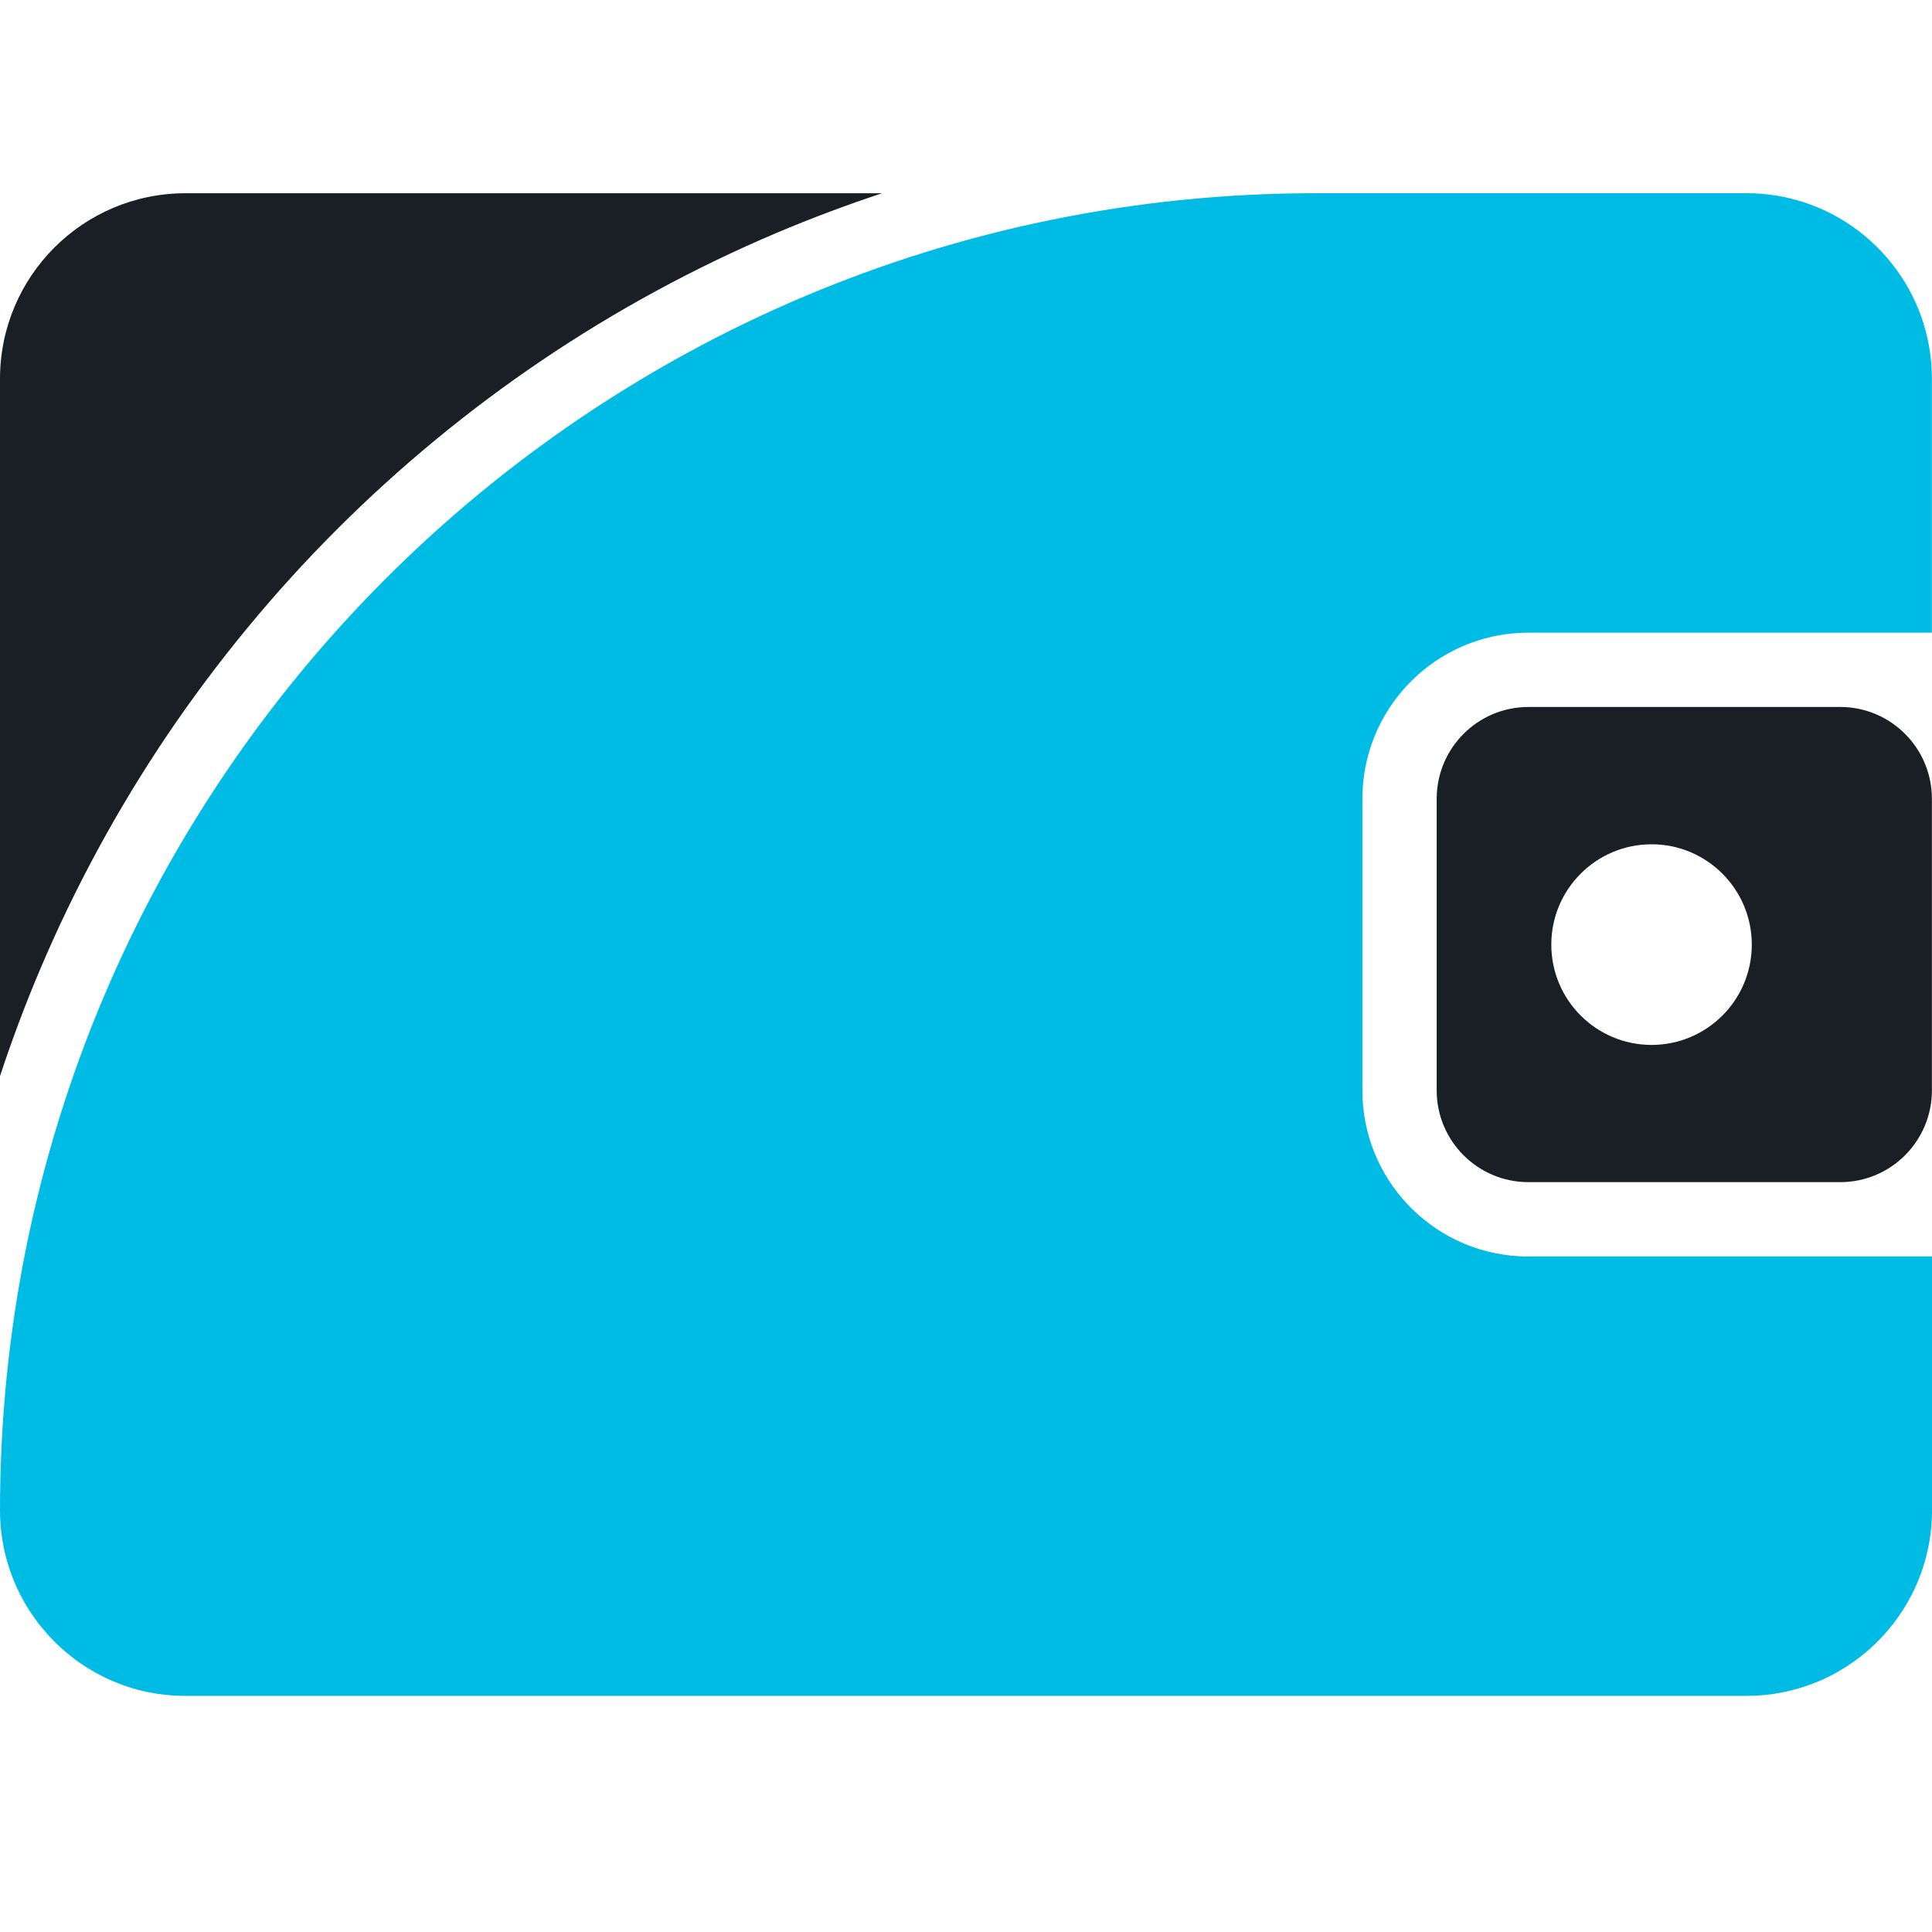
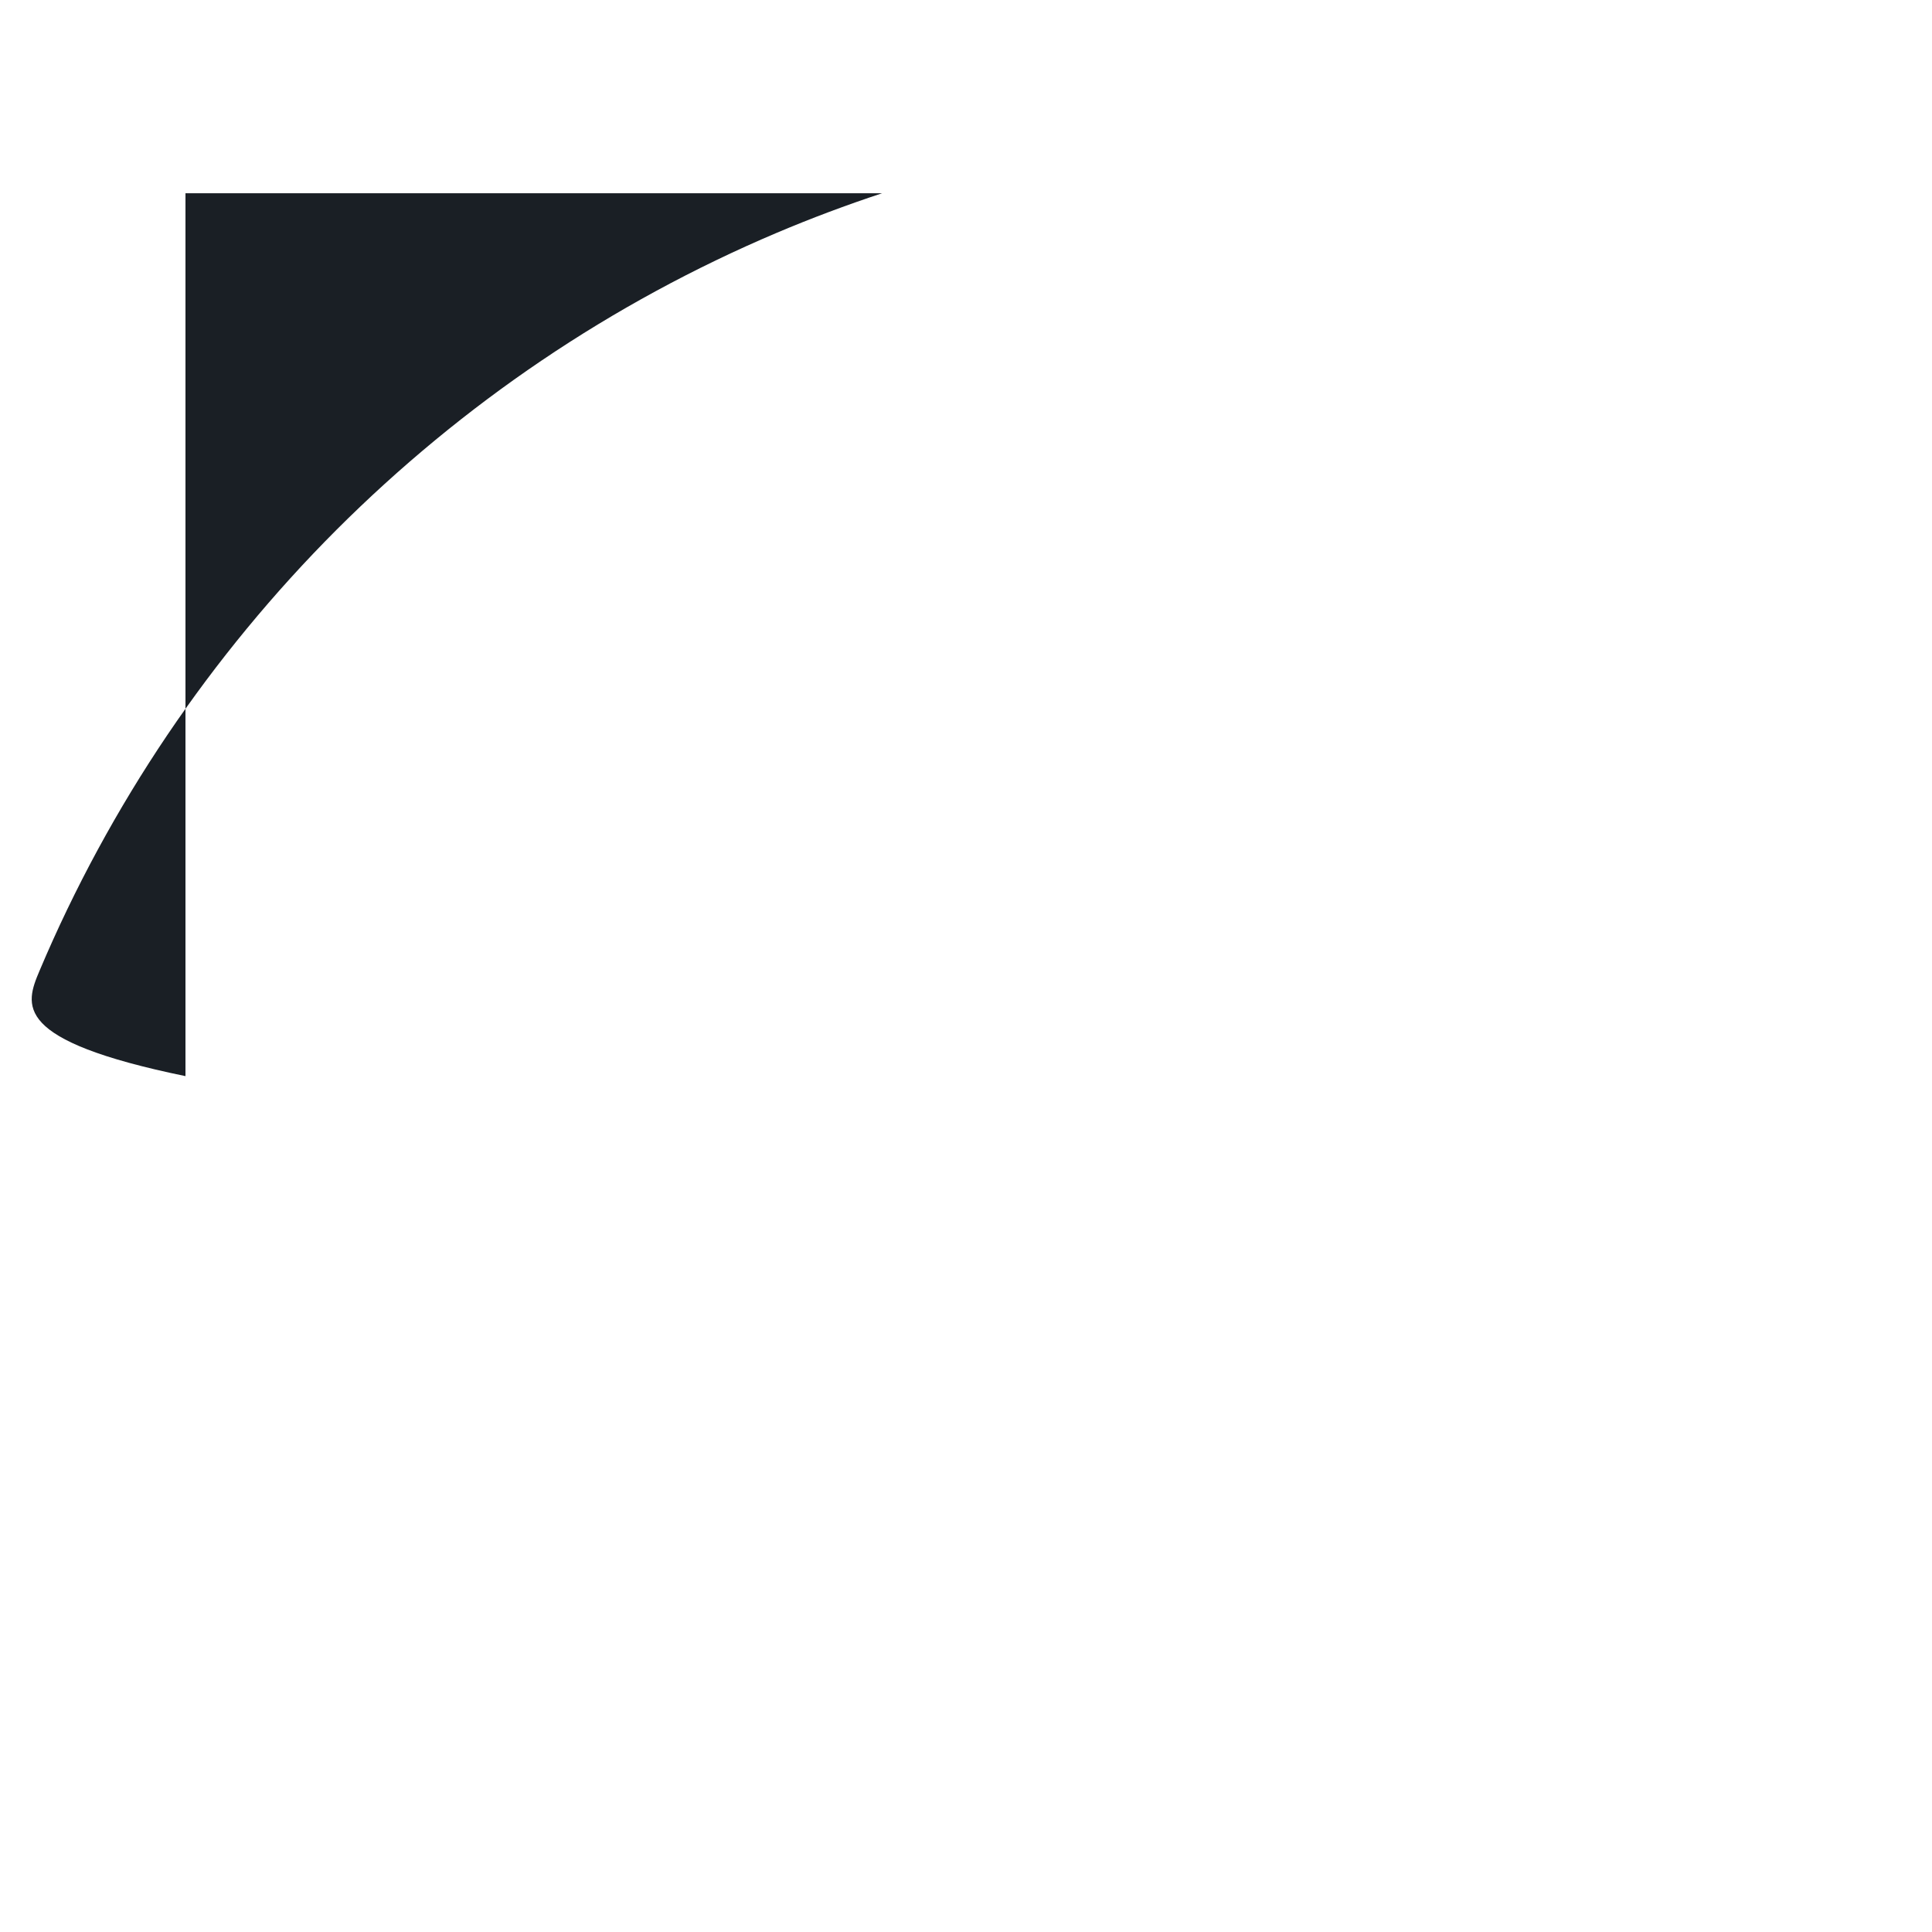
<svg xmlns="http://www.w3.org/2000/svg" width="40" height="40" viewBox="0 0 40 40" fill="none">
-   <path d="M3.463 15.219C4.489 13.7 5.667 12.27 6.964 10.972C8.262 9.674 9.69 8.494 11.208 7.468C12.741 6.431 14.38 5.541 16.08 4.821C16.795 4.518 17.524 4.245 18.263 4.001H3.84C1.719 4.001 0 5.721 0 7.844V22.28C0.244 21.54 0.517 20.81 0.82 20.095C1.538 18.394 2.428 16.754 3.463 15.219Z" fill="#1A1F25" />
-   <path d="M31.643 26.015C31.578 26.015 31.512 26.013 31.448 26.009C29.64 25.908 28.207 24.41 28.207 22.576V16.539C28.207 15.41 28.75 14.41 29.588 13.782C29.632 13.749 29.677 13.718 29.722 13.686C29.768 13.655 29.815 13.625 29.862 13.597C30.381 13.282 30.991 13.099 31.643 13.099H39.998V7.845C39.998 7.762 39.995 7.68 39.99 7.598C39.987 7.566 39.985 7.532 39.983 7.5C39.98 7.468 39.976 7.435 39.973 7.403C39.954 7.238 39.925 7.076 39.886 6.919C39.881 6.898 39.875 6.878 39.87 6.857C39.854 6.798 39.837 6.739 39.819 6.68C39.815 6.667 39.81 6.654 39.806 6.641C39.801 6.624 39.794 6.606 39.789 6.588C39.784 6.574 39.779 6.56 39.774 6.546C39.242 5.062 37.824 4 36.158 4H27.244C12.198 4 0.001 16.208 0 31.267C0 31.892 0.149 32.482 0.413 33.003C0.414 33.005 0.415 33.007 0.416 33.009C0.536 33.244 0.679 33.465 0.842 33.668C0.847 33.675 0.852 33.682 0.858 33.688C0.942 33.791 1.031 33.891 1.125 33.985C1.137 33.997 1.15 34.009 1.162 34.022C1.201 34.06 1.241 34.097 1.282 34.135C1.29 34.142 1.298 34.149 1.306 34.155C1.32 34.167 1.334 34.179 1.348 34.191C1.36 34.202 1.371 34.212 1.384 34.222C1.419 34.252 1.456 34.281 1.493 34.31C1.509 34.322 1.525 34.335 1.542 34.348C1.542 34.348 1.542 34.348 1.543 34.348C1.546 34.35 1.548 34.351 1.55 34.353C1.594 34.386 1.639 34.419 1.686 34.45C1.702 34.46 1.717 34.471 1.732 34.481C1.733 34.482 1.735 34.482 1.736 34.483C1.758 34.498 1.781 34.512 1.804 34.527C1.904 34.59 2.007 34.648 2.113 34.702C2.167 34.729 2.22 34.755 2.275 34.779C2.294 34.788 2.314 34.796 2.334 34.805C2.48 34.867 2.629 34.921 2.784 34.965C2.804 34.971 2.825 34.976 2.844 34.982C2.972 35.016 3.102 35.043 3.235 35.065C3.25 35.067 3.267 35.069 3.283 35.072C3.328 35.078 3.374 35.084 3.421 35.089C3.44 35.091 3.459 35.093 3.478 35.095C3.508 35.098 3.538 35.1 3.568 35.102C3.658 35.108 3.749 35.111 3.841 35.111H36.159C36.286 35.111 36.411 35.105 36.536 35.093C36.545 35.092 36.555 35.091 36.564 35.09C36.623 35.084 36.681 35.076 36.739 35.068C36.741 35.067 36.744 35.067 36.746 35.066C37.068 35.016 37.377 34.927 37.667 34.803C37.687 34.795 37.706 34.786 37.726 34.777C37.781 34.753 37.835 34.727 37.888 34.7C38.794 34.242 39.495 33.435 39.813 32.455C39.813 32.454 39.814 32.454 39.814 32.453C39.836 32.384 39.857 32.315 39.875 32.244C39.878 32.231 39.882 32.218 39.885 32.204C39.949 31.95 39.987 31.687 39.998 31.415C39.999 31.382 40 31.35 40 31.317C40 31.3 40 31.284 40 31.267V26.013H31.643V26.015Z" fill="#00BBE4" />
-   <path d="M38.1 14.637C37.943 14.637 31.93 14.637 31.644 14.637C30.595 14.637 29.745 15.489 29.745 16.538V22.575C29.745 23.625 30.596 24.475 31.644 24.475C31.859 24.475 37.977 24.475 38.1 24.475C39.149 24.475 39.998 23.624 39.998 22.575V16.538C39.998 15.489 39.148 14.637 38.1 14.637ZM34.194 21.634C33.048 21.634 32.118 20.704 32.118 19.557C32.118 18.41 33.048 17.48 34.194 17.48C35.339 17.48 36.269 18.41 36.269 19.557C36.269 20.704 35.339 21.634 34.194 21.634Z" fill="#1A1F25" />
+   <path d="M3.463 15.219C4.489 13.7 5.667 12.27 6.964 10.972C8.262 9.674 9.69 8.494 11.208 7.468C12.741 6.431 14.38 5.541 16.08 4.821C16.795 4.518 17.524 4.245 18.263 4.001H3.84V22.28C0.244 21.54 0.517 20.81 0.82 20.095C1.538 18.394 2.428 16.754 3.463 15.219Z" fill="#1A1F25" />
</svg>